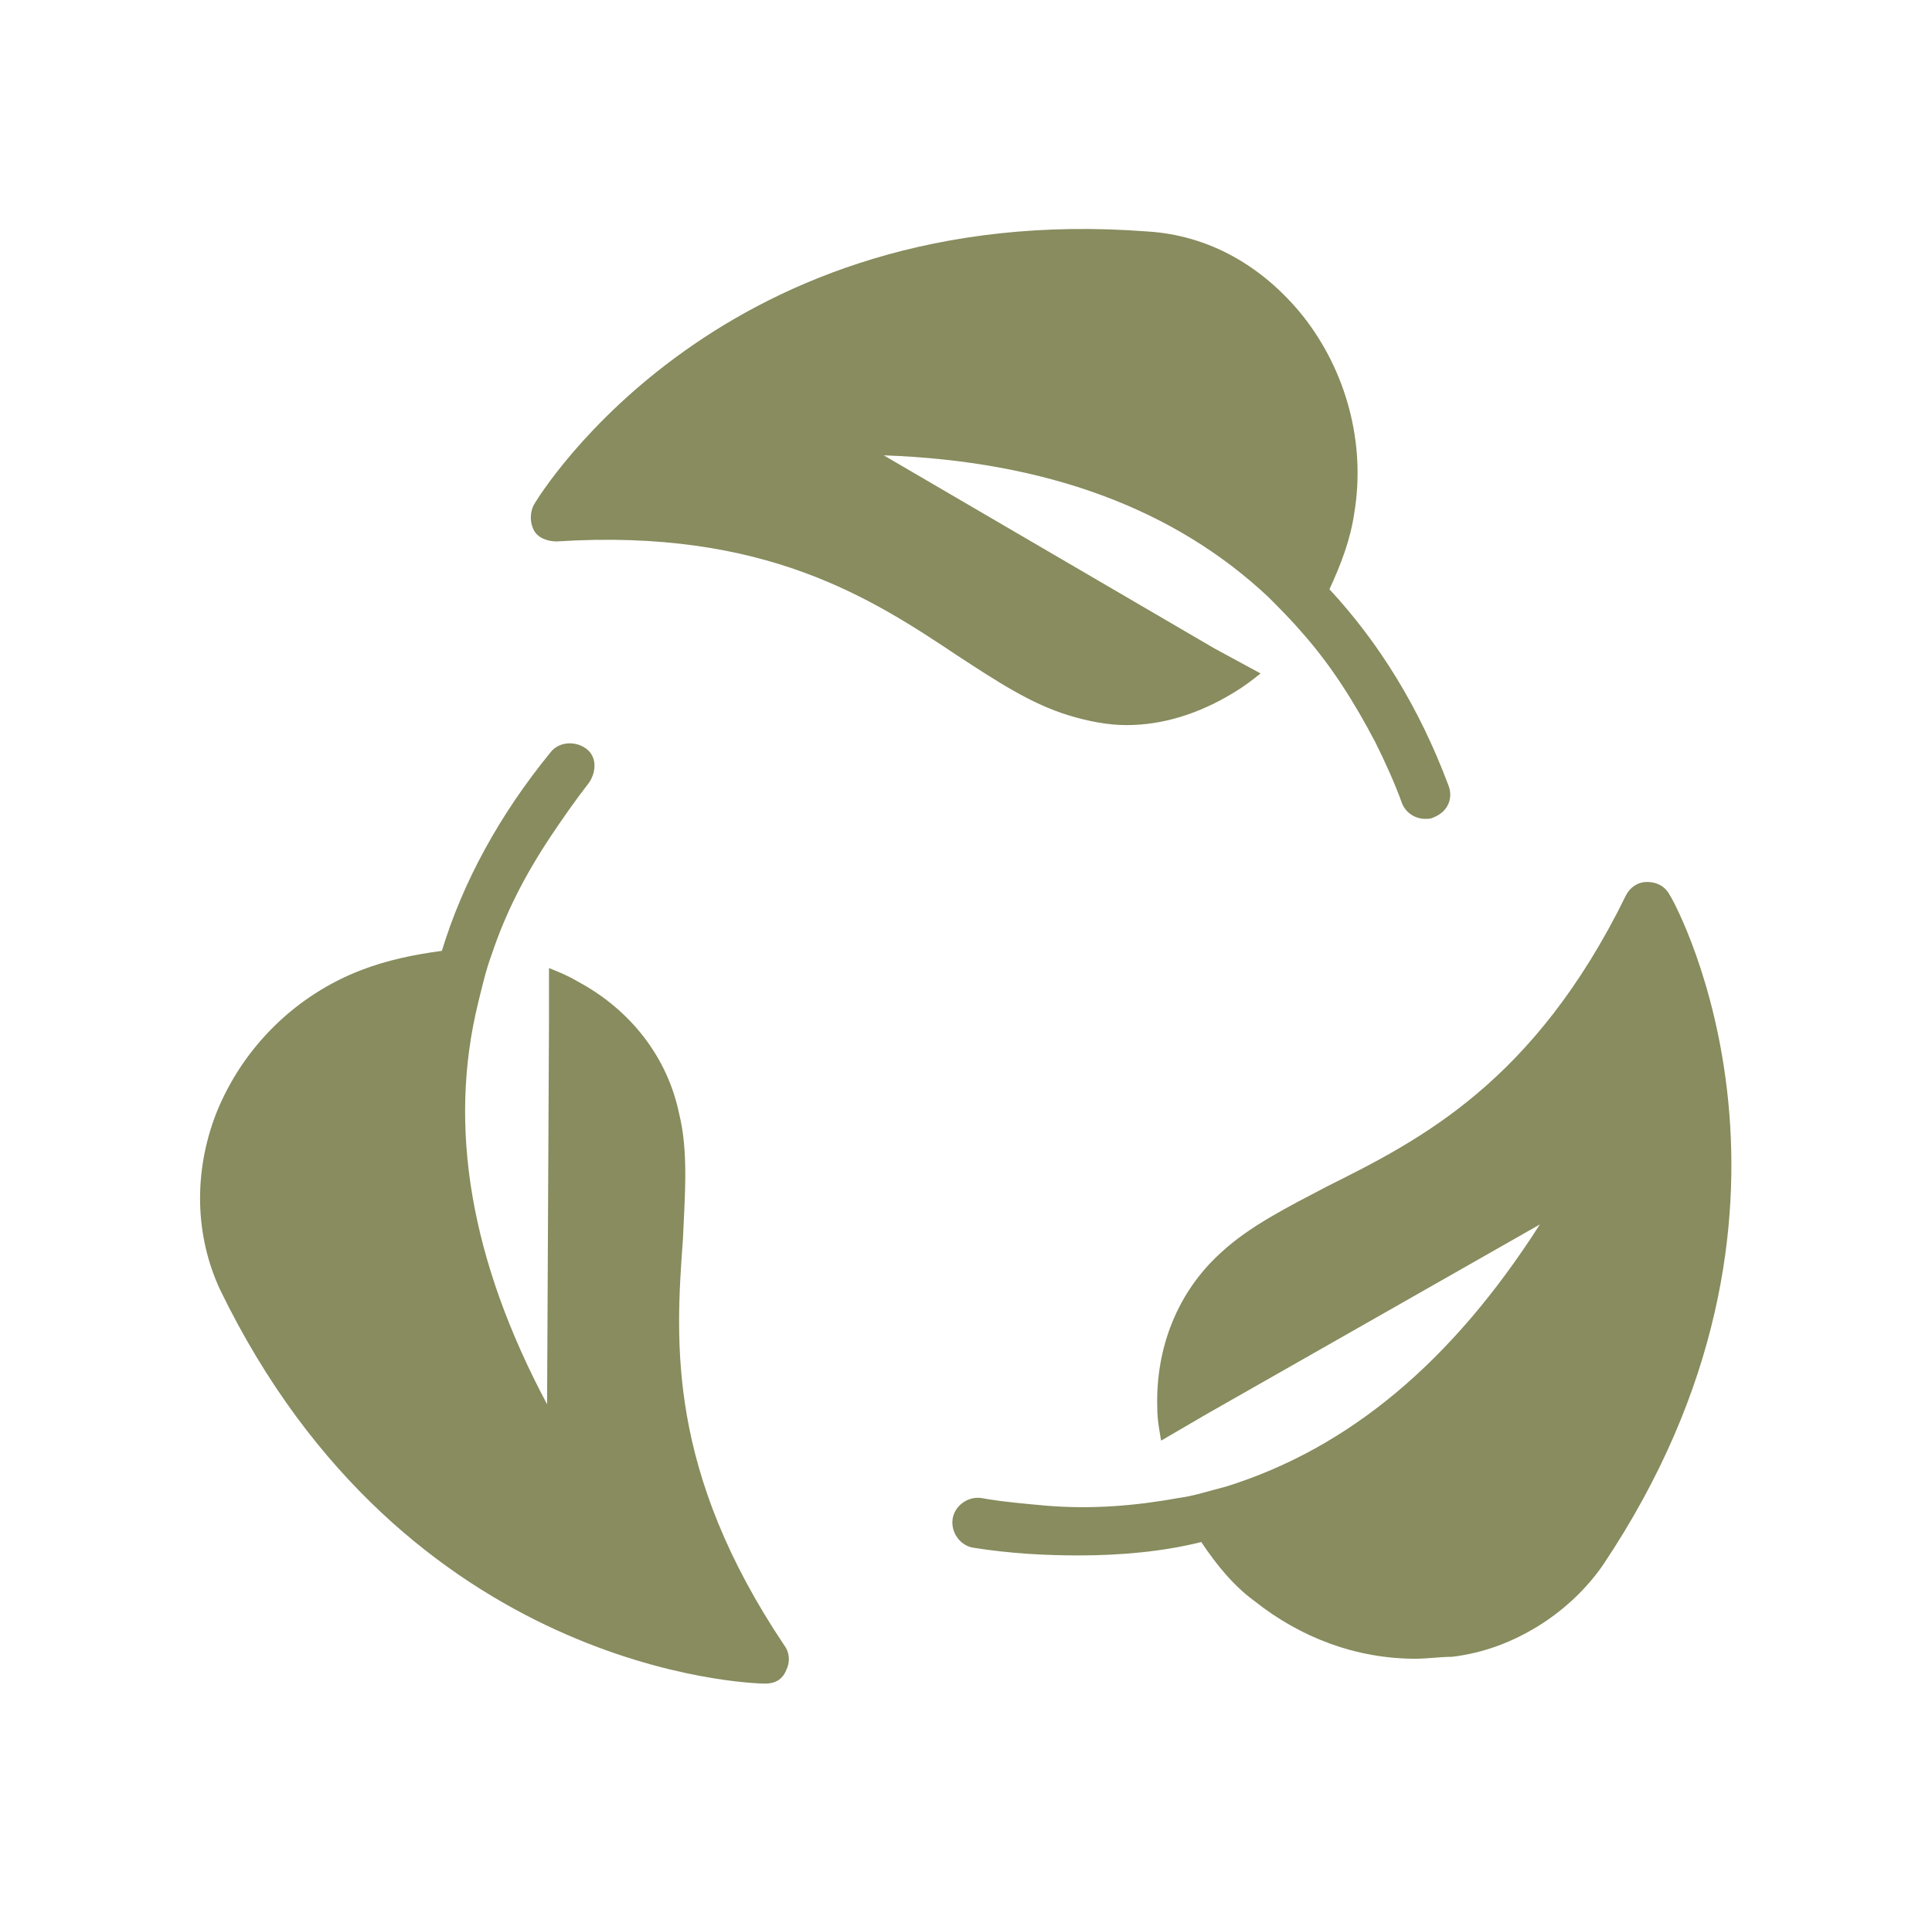
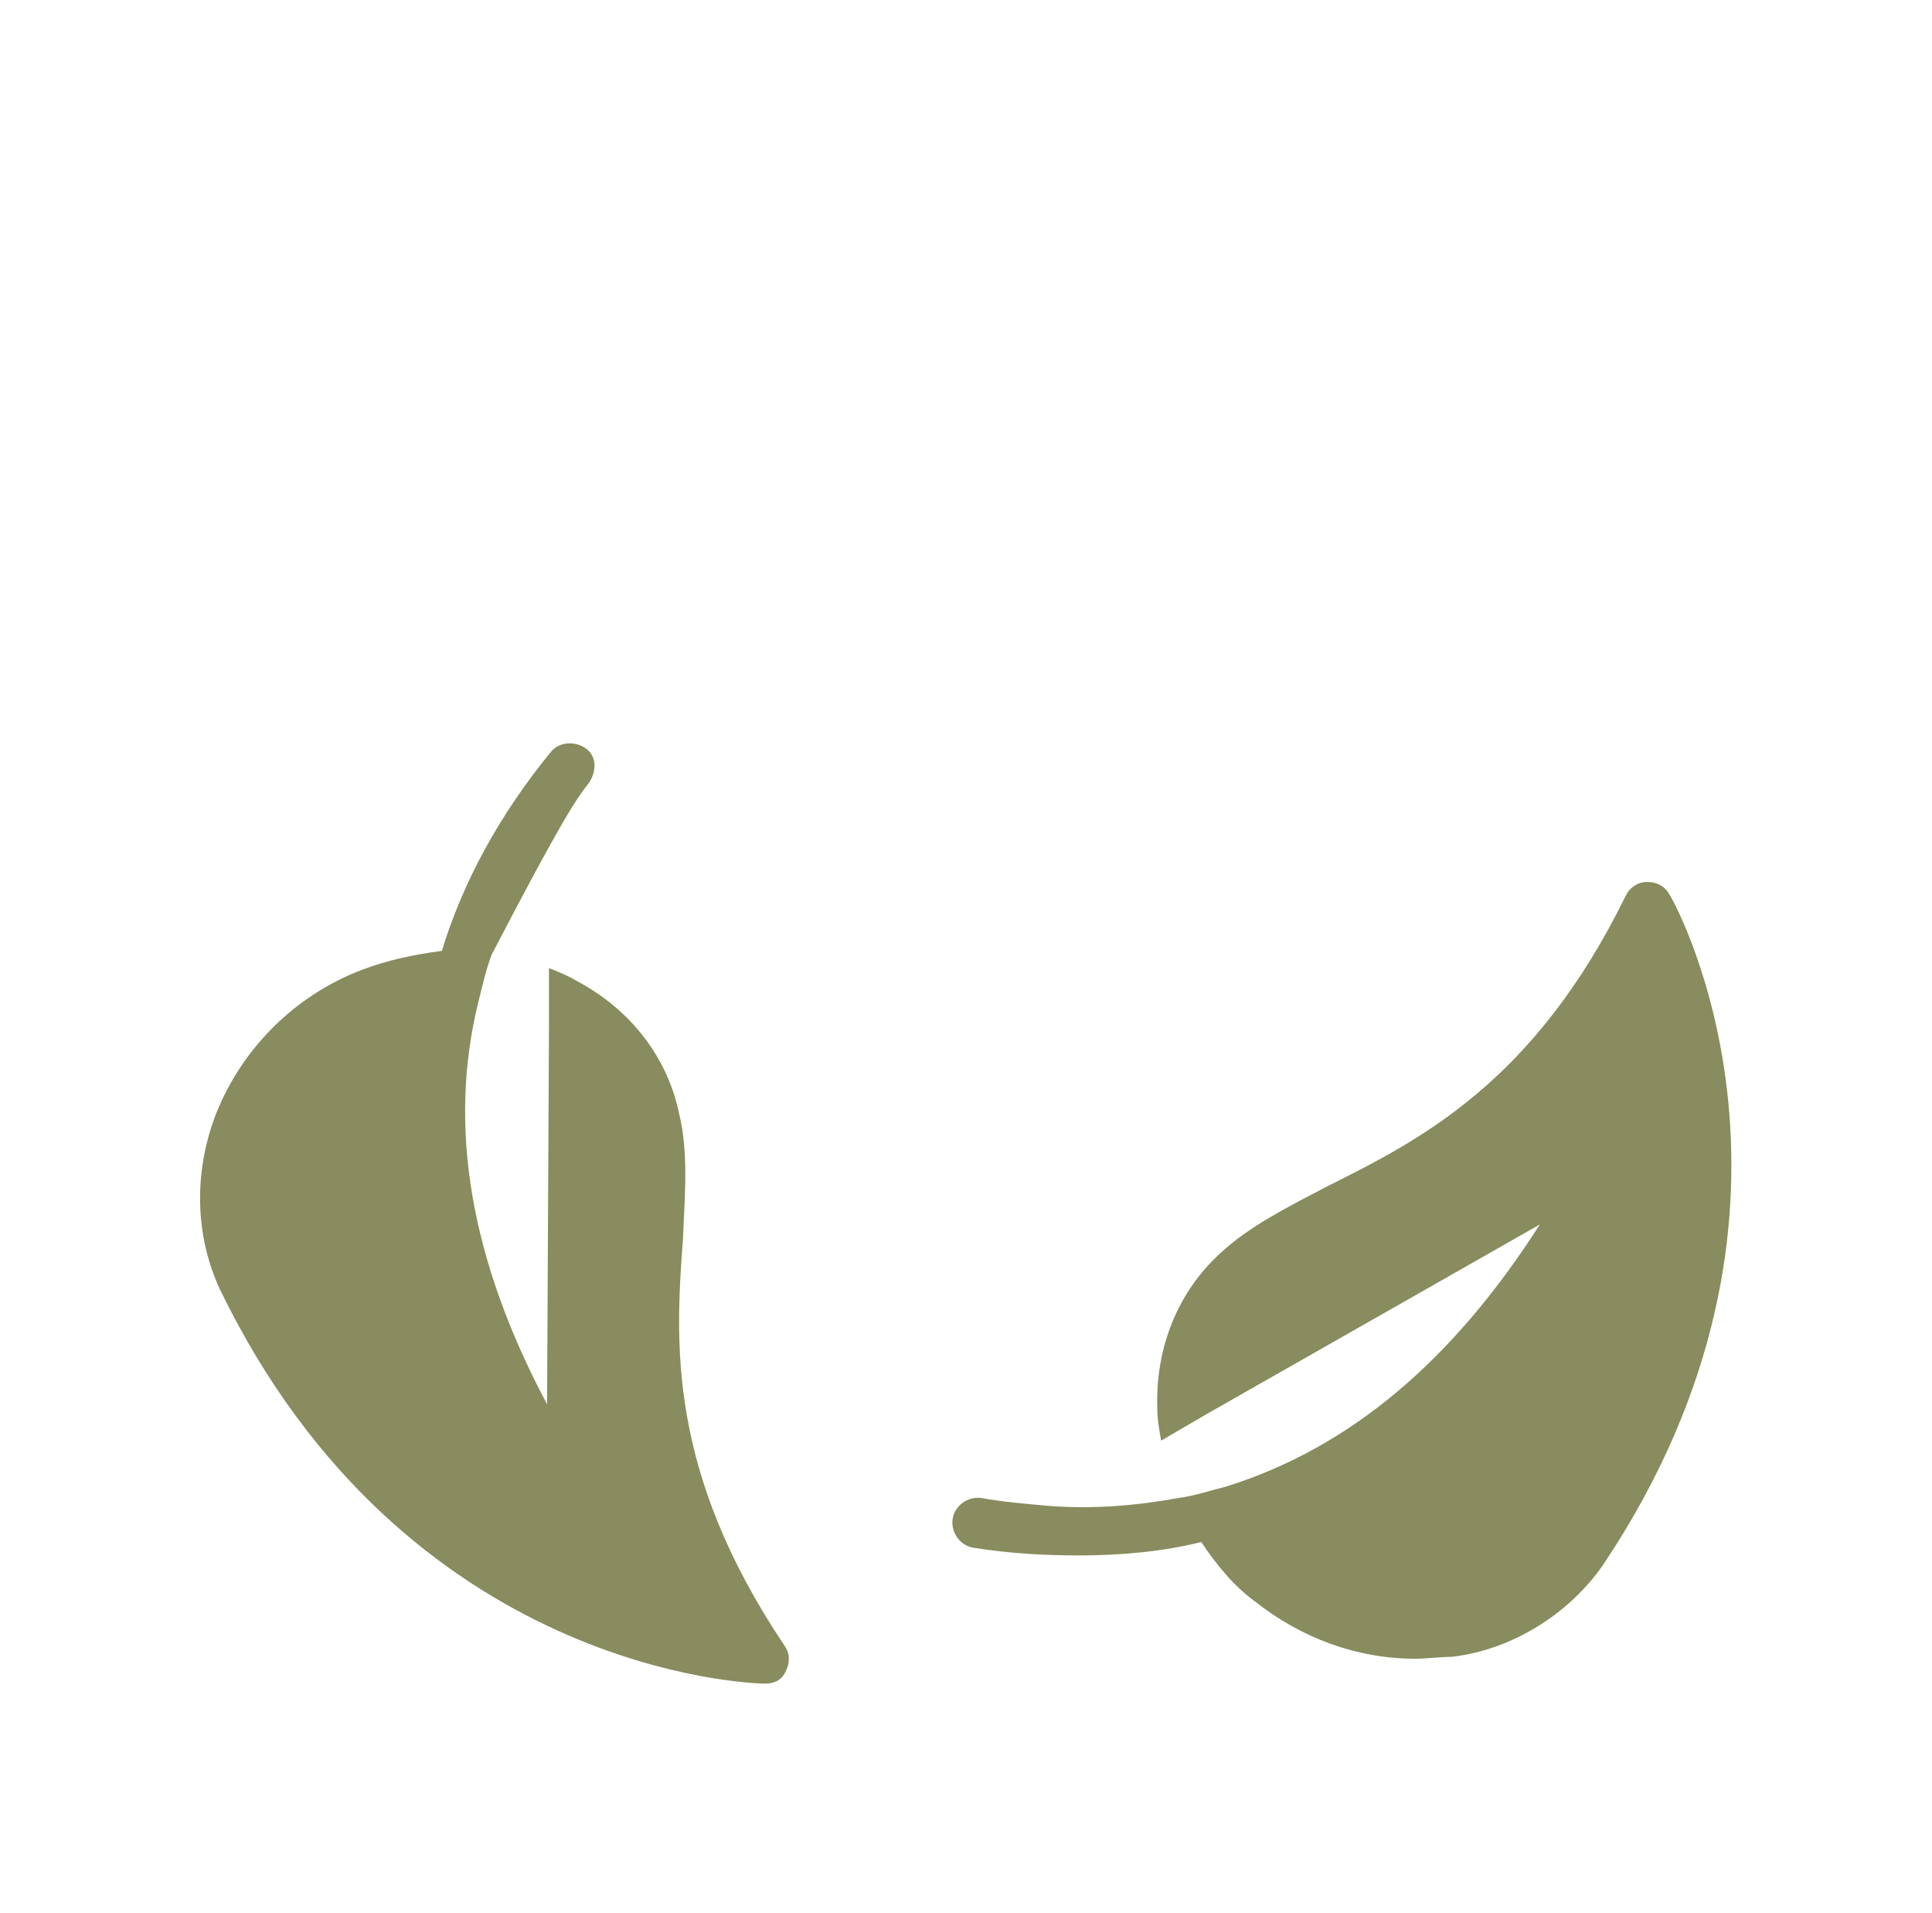
<svg xmlns="http://www.w3.org/2000/svg" width="101" height="100" viewBox="0 0 101 100" fill="none">
-   <path d="M68.1 16.5C66 13.9 63.2 12.3 60 12.1C37.8 10.4 28.3 25.7 27.9 26.4C27.7 26.8 27.7 27.3 27.9 27.7C28.1 28.1 28.6 28.3 29.1 28.3C40 27.6 45.6 31.3 50.1 34.3C52.1 35.6 53.9 36.8 55.9 37.4C56.9 37.7 57.9 37.9 58.9 37.9C60.8 37.9 62.7 37.3 64.5 36.2C65 35.9 65.4 35.6 65.9 35.2L63.5 33.9L46.2 23.8C54.7 24.1 61.4 26.6 66.3 31.2C66.9 31.8 67.5 32.4 68.1 33.1C69.6 34.8 70.8 36.7 71.9 38.8C72.4 39.8 72.9 40.9 73.3 42C73.5 42.5 74 42.8 74.5 42.8C74.7 42.8 74.8 42.8 75 42.7C75.7 42.4 76 41.7 75.7 41C74.2 37 72.1 33.6 69.5 30.8C70.1 29.5 70.6 28.2 70.8 26.8C71.4 23.2 70.4 19.4 68.1 16.5Z" fill="#888C5E" />
  <path d="M87.3 46.8C87.1 46.4 86.7 46.1 86.1 46.1C85.6 46.1 85.2 46.4 85 46.8C80.2 56.6 74.2 59.6 69.4 62C67.3 63.1 65.3 64.1 63.8 65.5C61.6 67.5 60.4 70.4 60.5 73.6C60.5 74.2 60.6 74.7 60.7 75.3L63.1 73.9L80.5 64C75.9 71.2 70.5 75.7 64.1 77.7C63.3 77.9 62.4 78.2 61.6 78.3C59.4 78.7 57.1 78.9 54.7 78.7C53.6 78.6 52.4 78.5 51.3 78.3C50.6 78.2 49.9 78.7 49.8 79.4C49.7 80.1 50.2 80.8 50.9 80.9C52.8 81.2 54.6 81.3 56.4 81.3C58.6 81.3 60.8 81.1 62.8 80.6C63.6 81.8 64.5 82.9 65.6 83.7C68 85.6 70.9 86.7 74 86.7C74.6 86.7 75.3 86.6 75.9 86.6C77.6 86.4 79.1 85.8 80.4 85C81.7 84.2 82.9 83.1 83.8 81.8C96.2 63.3 87.7 47.4 87.3 46.8Z" fill="#888C5E" />
-   <path d="M18.9 50.7C15.5 52 12.7 54.7 11.3 58.2C10.1 61.3 10.2 64.6 11.5 67.4C21.2 87.4 39.2 88 40 88C40.5 88 40.9 87.8 41.1 87.3C41.3 86.9 41.3 86.4 41 86C34.9 76.9 35.3 70.2 35.7 64.8C35.8 62.5 36 60.2 35.5 58.2C34.9 55.3 33 52.8 30.2 51.3C29.7 51 29.2 50.8 28.7 50.6V53.4L28.6 73.4C24.6 65.9 23.4 58.9 25 52.4C25.2 51.6 25.4 50.7 25.7 49.9C26.4 47.8 27.4 45.8 28.8 43.7C29.4 42.8 30.1 41.8 30.8 40.9C31.2 40.3 31.2 39.5 30.6 39.1C30 38.7 29.2 38.8 28.8 39.3C26.1 42.6 24.2 46.1 23.1 49.7C21.6 49.9 20.2 50.2 18.9 50.7Z" fill="#888C5E" />
+   <path d="M18.9 50.7C15.5 52 12.7 54.7 11.3 58.2C10.1 61.3 10.2 64.6 11.5 67.4C21.2 87.4 39.2 88 40 88C40.5 88 40.9 87.8 41.1 87.3C41.3 86.9 41.3 86.4 41 86C34.9 76.9 35.3 70.2 35.7 64.8C35.8 62.5 36 60.2 35.5 58.2C34.9 55.3 33 52.8 30.2 51.3C29.7 51 29.2 50.8 28.7 50.6V53.4L28.6 73.4C24.6 65.9 23.4 58.9 25 52.4C25.2 51.6 25.4 50.7 25.7 49.9C29.4 42.8 30.1 41.8 30.8 40.9C31.2 40.3 31.2 39.5 30.6 39.1C30 38.7 29.2 38.8 28.8 39.3C26.1 42.6 24.2 46.1 23.1 49.7C21.6 49.9 20.2 50.2 18.9 50.7Z" fill="#888C5E" />
</svg>